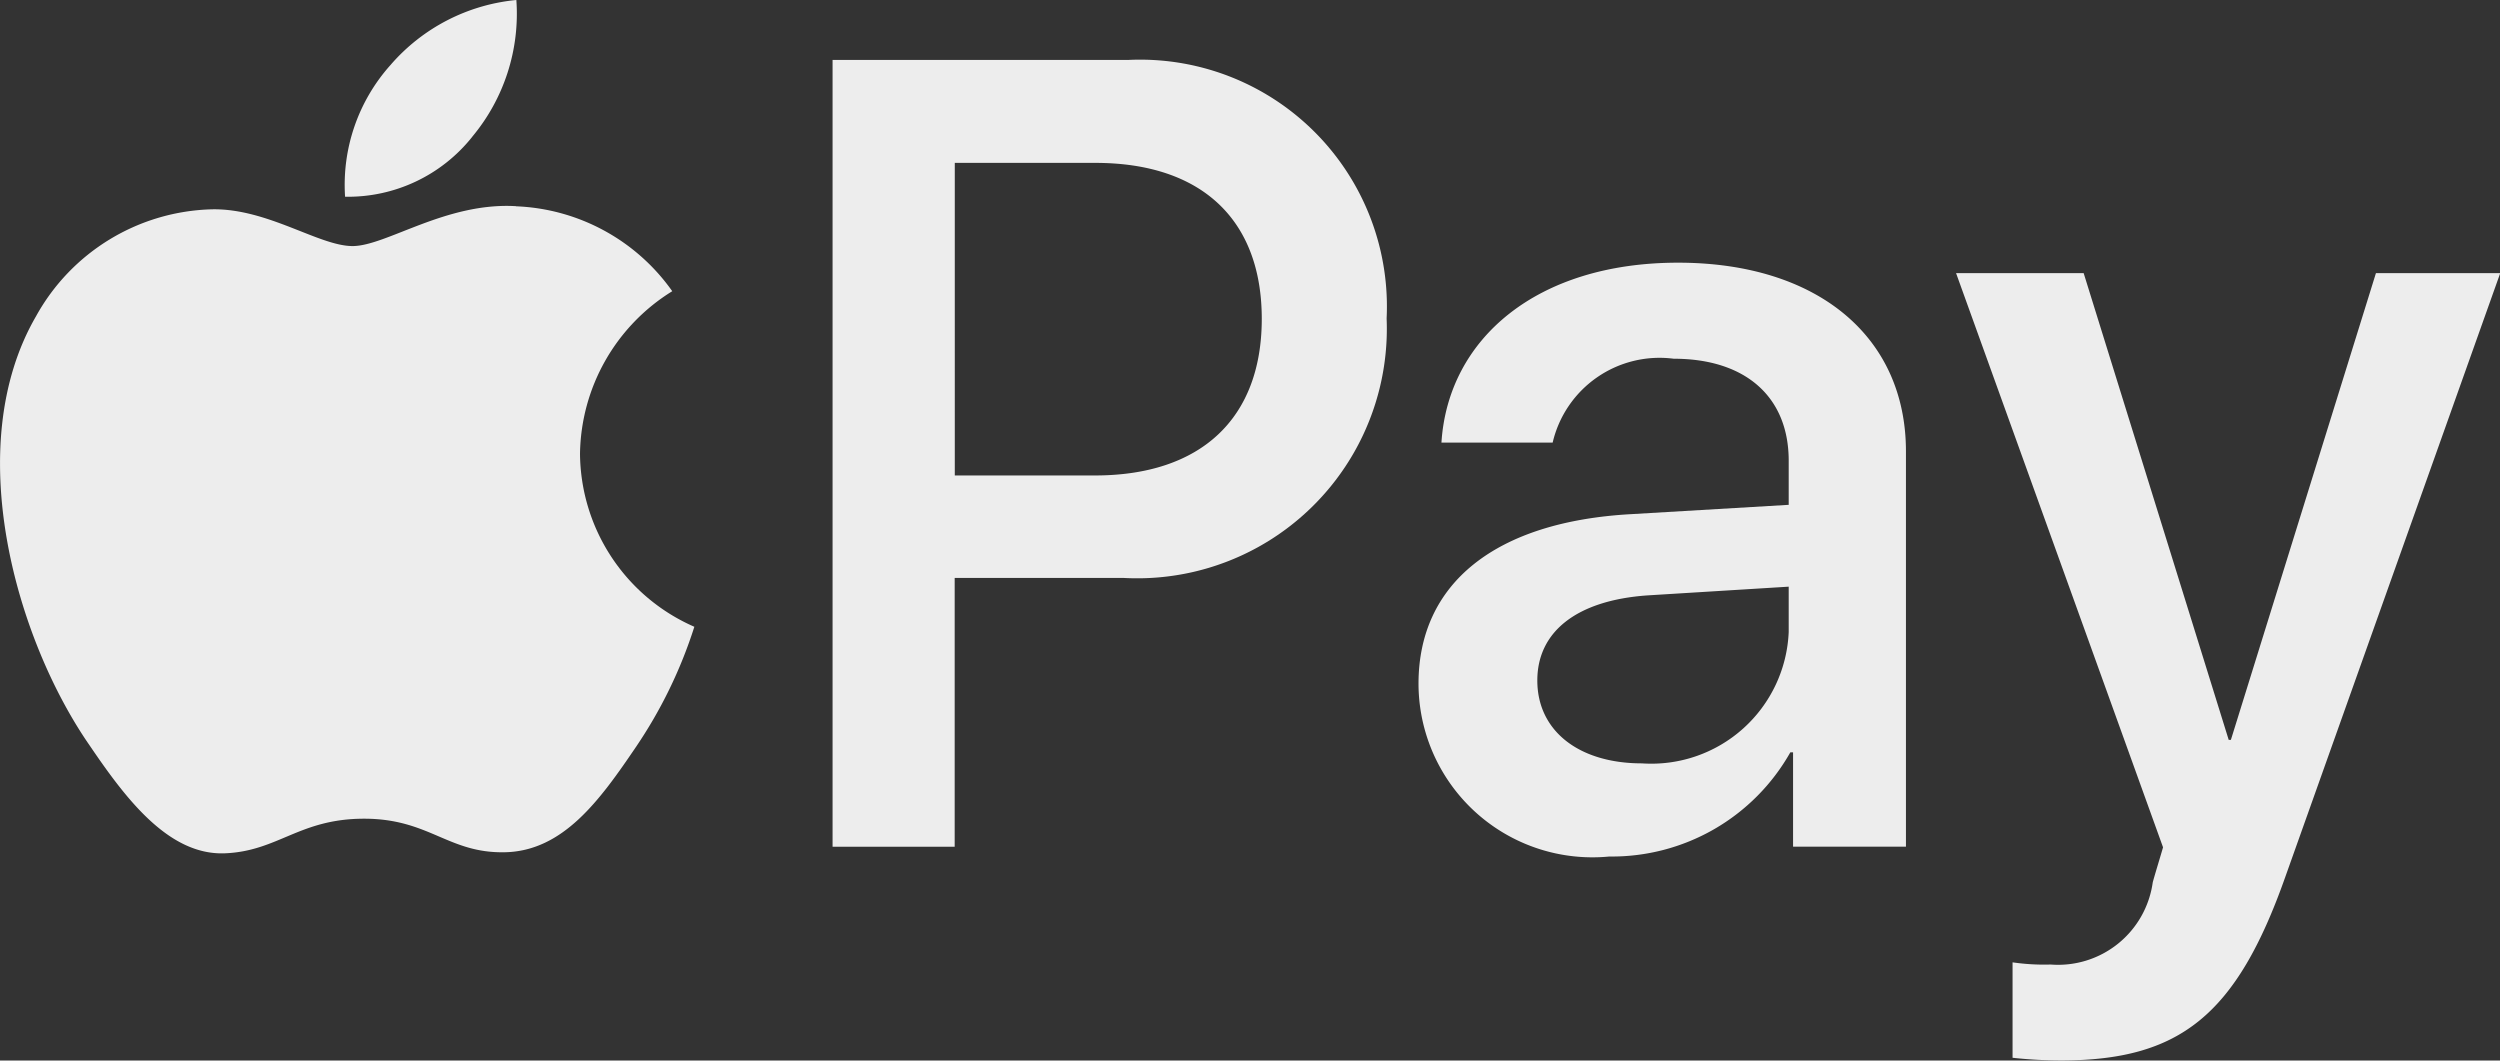
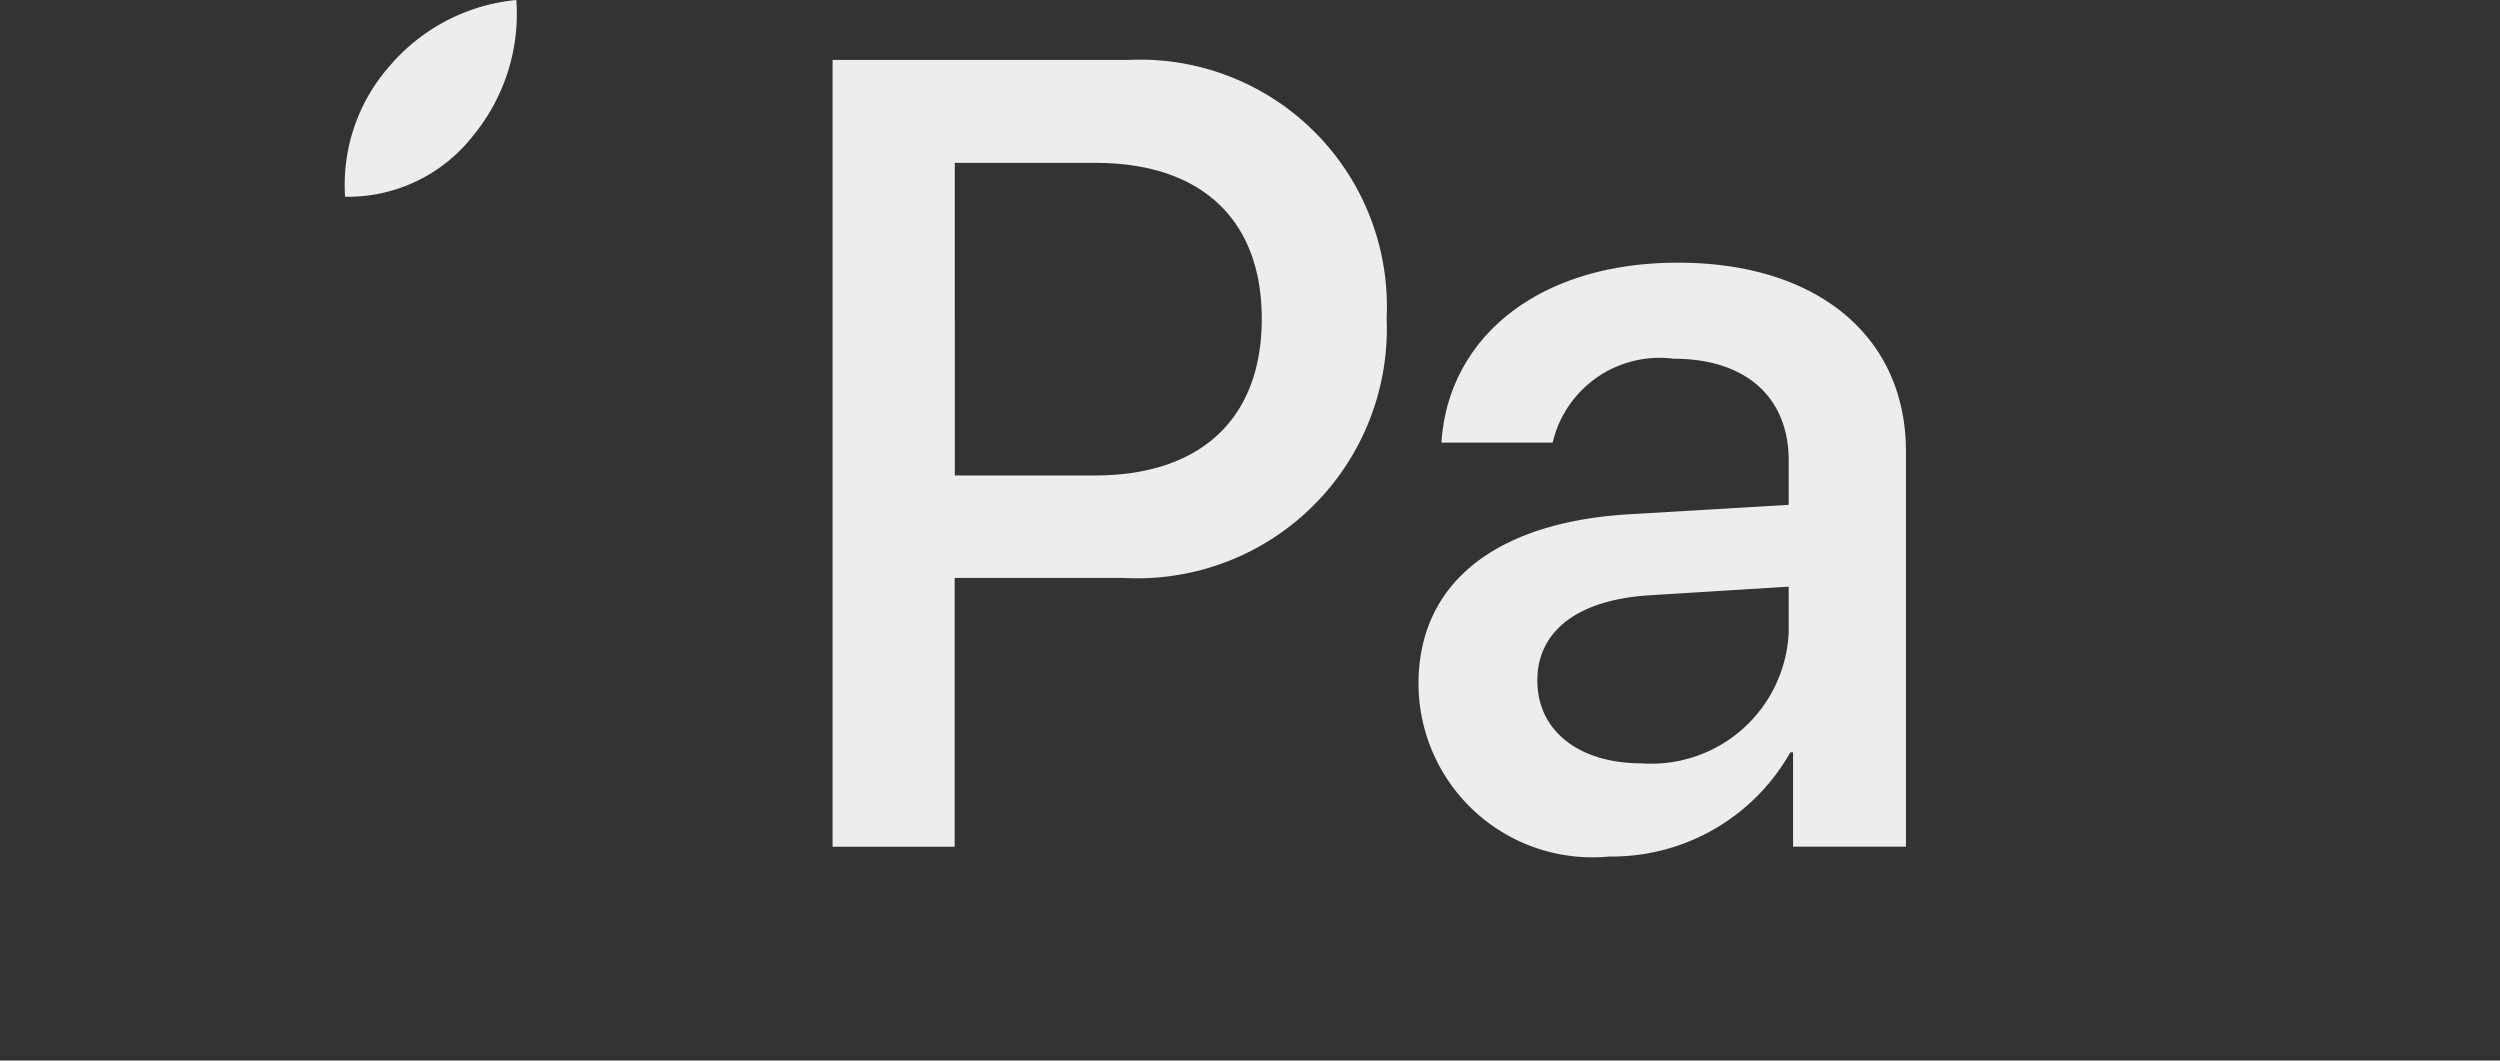
<svg xmlns="http://www.w3.org/2000/svg" width="44.693" height="18.959" viewBox="0 0 44.693 18.959">
  <rect x="0" y="0" width="44.693" height="18.959" fill="#333333" stroke="none" />
  <g id="apple-pay" transform="translate(0 -147.404)">
    <g id="Group_7602" data-name="Group 7602" transform="translate(0 147.404)" fill="#ededed">
      <g id="Group_7600" data-name="Group 7600" transform="translate(0 0)">
        <path id="Path_2953" data-name="Path 2953" d="M72.8,149.849a3.43,3.43,0,0,0,.789-2.445,3.4,3.4,0,0,0-2.254,1.167,3.211,3.211,0,0,0-.808,2.35,2.838,2.838,0,0,0,2.274-1.072Z" transform="translate(-64.358 -147.404)" />
-         <path id="Path_2954" data-name="Path 2954" d="M9.226,189.574c-1.256-.075-2.323.713-2.923.713s-1.518-.675-2.511-.657a3.7,3.7,0,0,0-3.148,1.912c-1.349,2.326-.356,5.775.956,7.669.637.937,1.405,1.969,2.417,1.932.956-.038,1.331-.619,2.493-.619s1.5.619,2.511.6c1.049-.019,1.706-.937,2.343-1.875a8.32,8.32,0,0,0,1.049-2.156A3.405,3.405,0,0,1,10.369,194a3.471,3.471,0,0,1,1.649-2.906,3.59,3.59,0,0,0-2.792-1.518Z" transform="translate(0 -185.888)" />
      </g>
      <g id="Group_7601" data-name="Group 7601" transform="translate(14.886 1.072)">
        <path id="Path_2955" data-name="Path 2955" d="M175.809,159.688a4.413,4.413,0,0,1,4.63,4.62,4.462,4.462,0,0,1-4.7,4.64h-3.022v4.805h-2.183V159.688Zm-3.09,7.428h2.505c1.9,0,2.983-1.023,2.983-2.8s-1.082-2.788-2.973-2.788h-2.515Z" transform="translate(-170.536 -159.688)" />
        <path id="Path_2956" data-name="Path 2956" d="M290.52,208.754c0-1.794,1.374-2.9,3.811-3.032l2.807-.166v-.789c0-1.14-.77-1.823-2.056-1.823a1.963,1.963,0,0,0-2.164,1.5H290.93c.117-1.852,1.7-3.217,4.23-3.217,2.486,0,4.074,1.316,4.074,3.373v7.067h-2.018v-1.686h-.049a3.664,3.664,0,0,1-3.236,1.862A3.109,3.109,0,0,1,290.52,208.754Zm6.618-.926v-.809l-2.525.156c-1.257.088-1.969.643-1.969,1.521,0,.9.741,1.482,1.872,1.482A2.458,2.458,0,0,0,297.138,207.828Z" transform="translate(-280.047 -197.603)" />
-         <path id="Path_2957" data-name="Path 2957" d="M401.572,217.377v-1.706a3.9,3.9,0,0,0,.682.039,1.708,1.708,0,0,0,1.823-1.462c0-.02.185-.624.185-.634l-3.7-10.264h2.281l2.593,8.344h.039l2.593-8.344h2.222l-3.841,10.79c-.877,2.486-1.891,3.285-4.016,3.285A8.134,8.134,0,0,1,401.572,217.377Z" transform="translate(-380.479 -199.539)" />
      </g>
    </g>
  </g>
</svg>